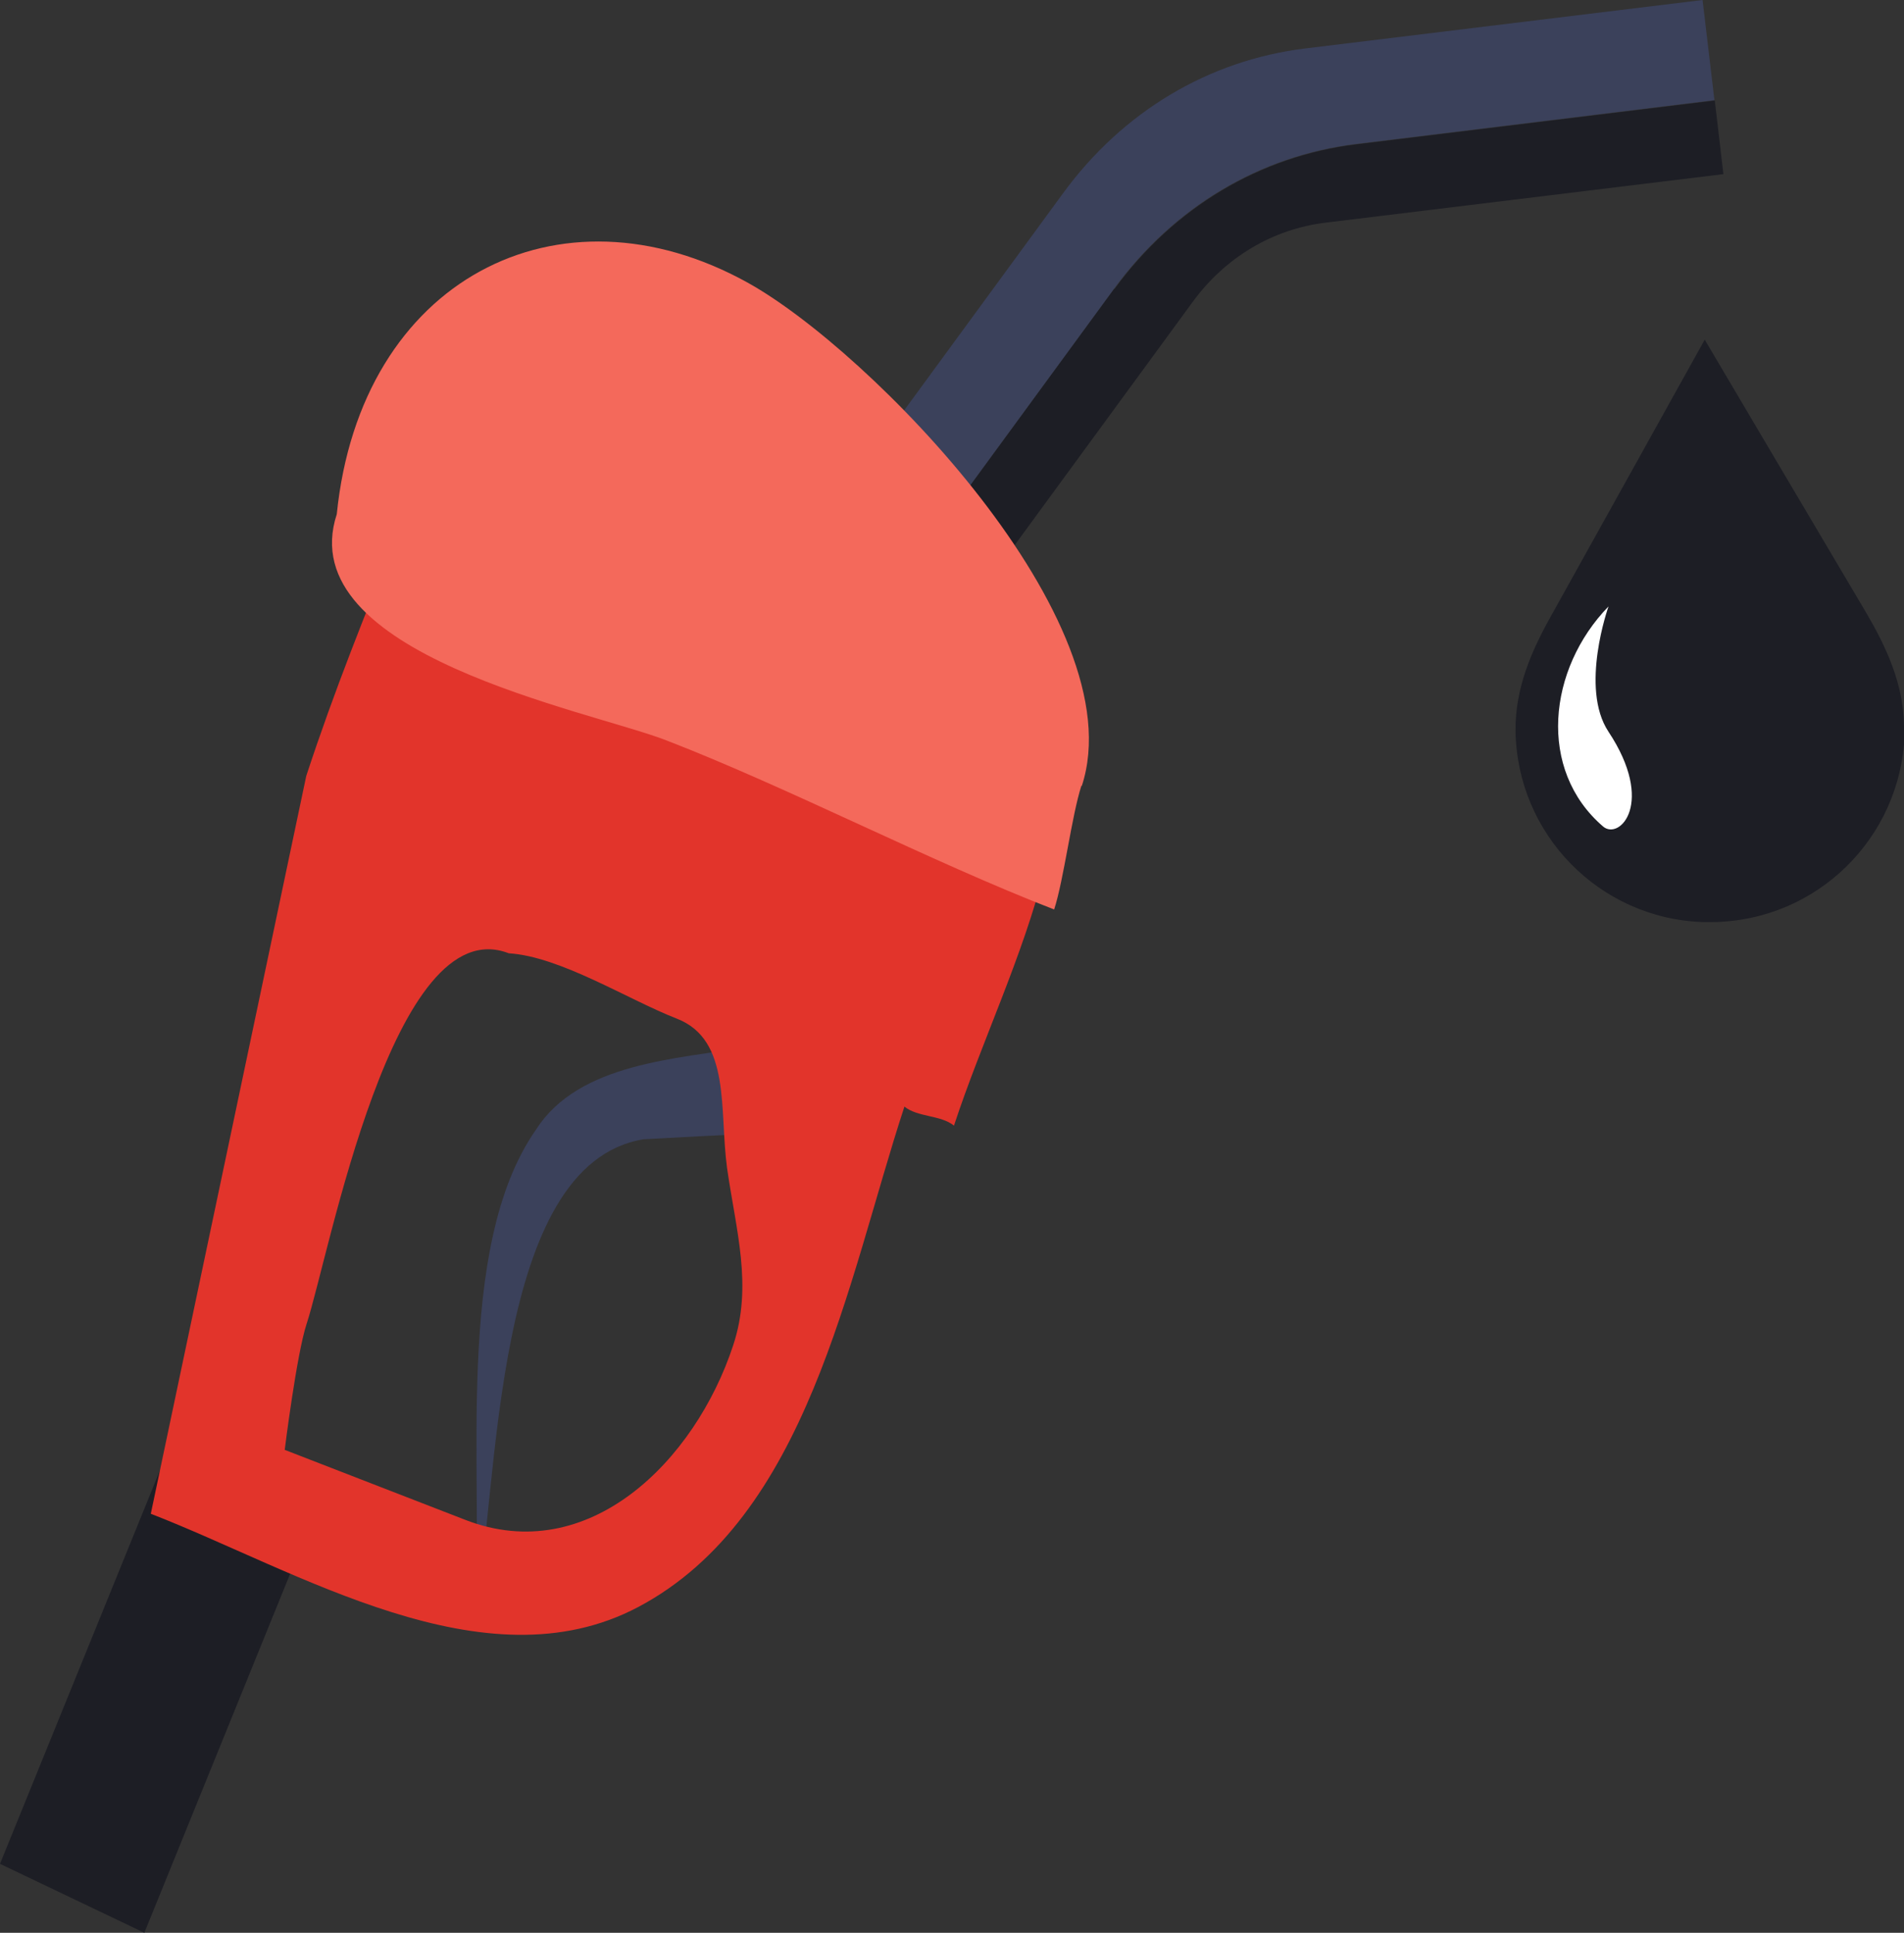
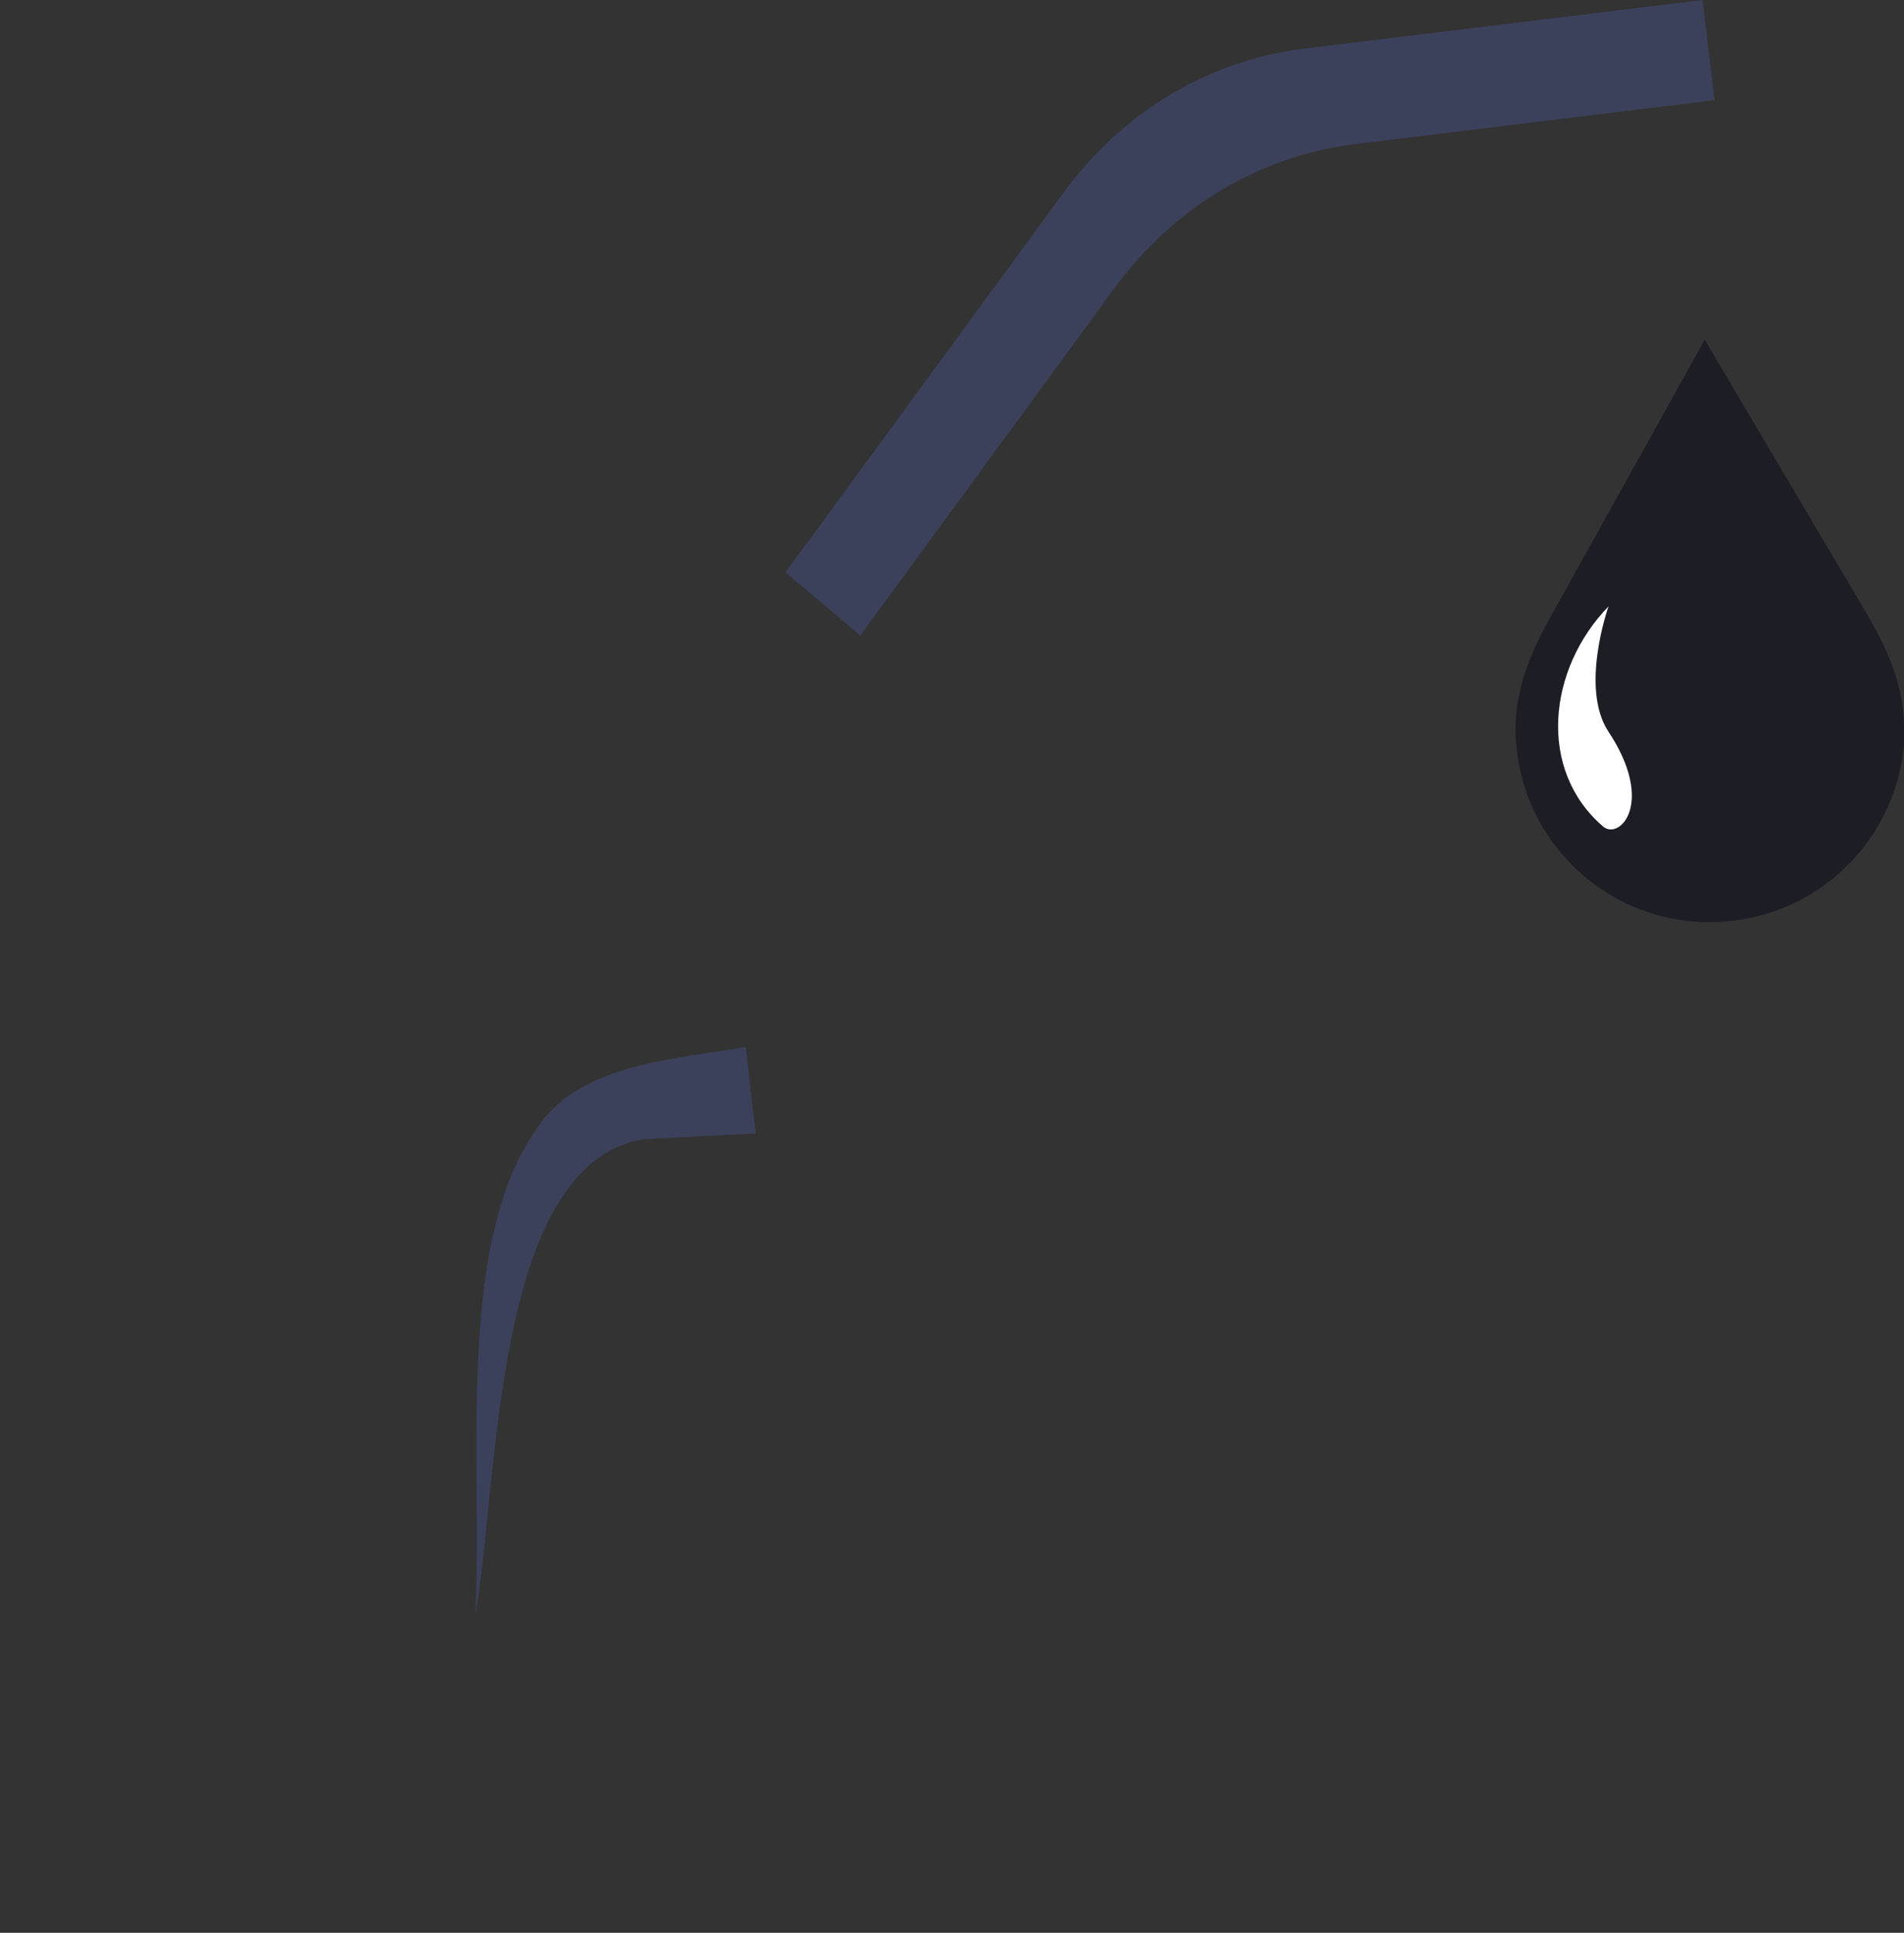
<svg xmlns="http://www.w3.org/2000/svg" id="Layer_2" data-name="Layer 2" viewBox="0 0 53.03 53.83">
  <rect x="0" y="0" width="53.03" height="53.83" fill="#333333" stroke="none" />
  <defs>
    <style>
      .cls-1 {
        fill: #e2342b;
      }

      .cls-1, .cls-2, .cls-3, .cls-4, .cls-5 {
        stroke-width: 0px;
      }

      .cls-2 {
        fill: #f4695b;
      }

      .cls-3 {
        fill: #fff;
      }

      .cls-4 {
        fill: #3b415b;
      }

      .cls-5 {
        fill: #1d1e25;
      }
    </style>
  </defs>
  <g id="Layer_1-2" data-name="Layer 1">
    <g>
      <g>
        <path class="cls-5" d="M53.03,20.2c-.02-1.17-.5-2.19-1.05-3.13-1.92-3.24-4.5-7.61-4.5-7.61,0,0-2.47,4.44-4.3,7.73-.53.95-.98,1.98-.97,3.16.04,2.89,2.34,5.23,5.21,5.33.09,0,.18,0,.28,0,.09,0,.18,0,.28-.01,2.86-.18,5.1-2.57,5.07-5.47Z" />
        <path class="cls-3" d="M44.8,16.89c-1.69,1.74-1.99,4.55-.15,6.13.46.39,1.46-.66.15-2.64-.81-1.22,0-3.49,0-3.49Z" />
      </g>
      <g>
-         <polygon class="cls-5" points="8.91 41.79 4.02 53.83 0 51.91 4.89 39.88 8.91 41.79" />
        <g>
-           <path class="cls-5" d="M31.03,8.04l-7.07,9.66,1.52,1.28,7.73-10.56c.91-1.25,2.23-2.04,3.72-2.22l11.07-1.35-.24-2.05-9.98,1.22c-2.69.33-5.08,1.76-6.74,4.03Z" />
          <path class="cls-4" d="M36.35,1.35c-2.69.33-5.08,1.76-6.74,4.03l-7.73,10.56,2.08,1.76,7.07-9.66c1.66-2.27,4.05-3.7,6.74-4.03l9.98-1.22-.33-2.79-11.07,1.35Z" />
        </g>
        <g>
          <path class="cls-4" d="M21.04,31.57c-1.04.05-2.08.1-3.12.16-4.21.7-4.02,9.58-4.69,13.29.25-3.93-.6-10.28,1.7-13.56,1.2-1.88,3.98-1.96,5.84-2.3.09.81.18,1.62.28,2.42Z" />
-           <path class="cls-1" d="M28.17,17.12c-3.86-5.53-8.82-6.69-14.58-8.93-1.56,4.76-3.5,8.67-5.06,13.42l-4.33,20.55c4.1,1.59,9.29,4.86,13.57,2.6,4.73-2.5,5.82-9.06,7.42-13.94.37.3,1.01.23,1.38.53,1.5-4.58,4.72-9.77,1.6-14.24ZM20.42,37.47c-1.06,3.22-4.03,6.19-7.46,4.86-1.68-.65-5.03-1.95-5.03-1.95,0,0,.33-2.66.61-3.51.64-1.95,2.4-11.57,5.63-10.32,1.44.09,3.32,1.29,4.68,1.82,1.52.59,1.18,2.55,1.4,4.16.25,1.75.72,3.28.17,4.94Z" />
        </g>
-         <path class="cls-2" d="M30.12,21.88c-.27.83-.49,2.62-.76,3.45-3.41-1.32-7.39-3.39-10.8-4.71-2.17-.84-10.46-2.39-9.18-6.3.66-6.54,6.19-9.36,11.44-6.45,3.4,1.88,10.81,9.45,9.31,14.02Z" />
      </g>
    </g>
  </g>
</svg>